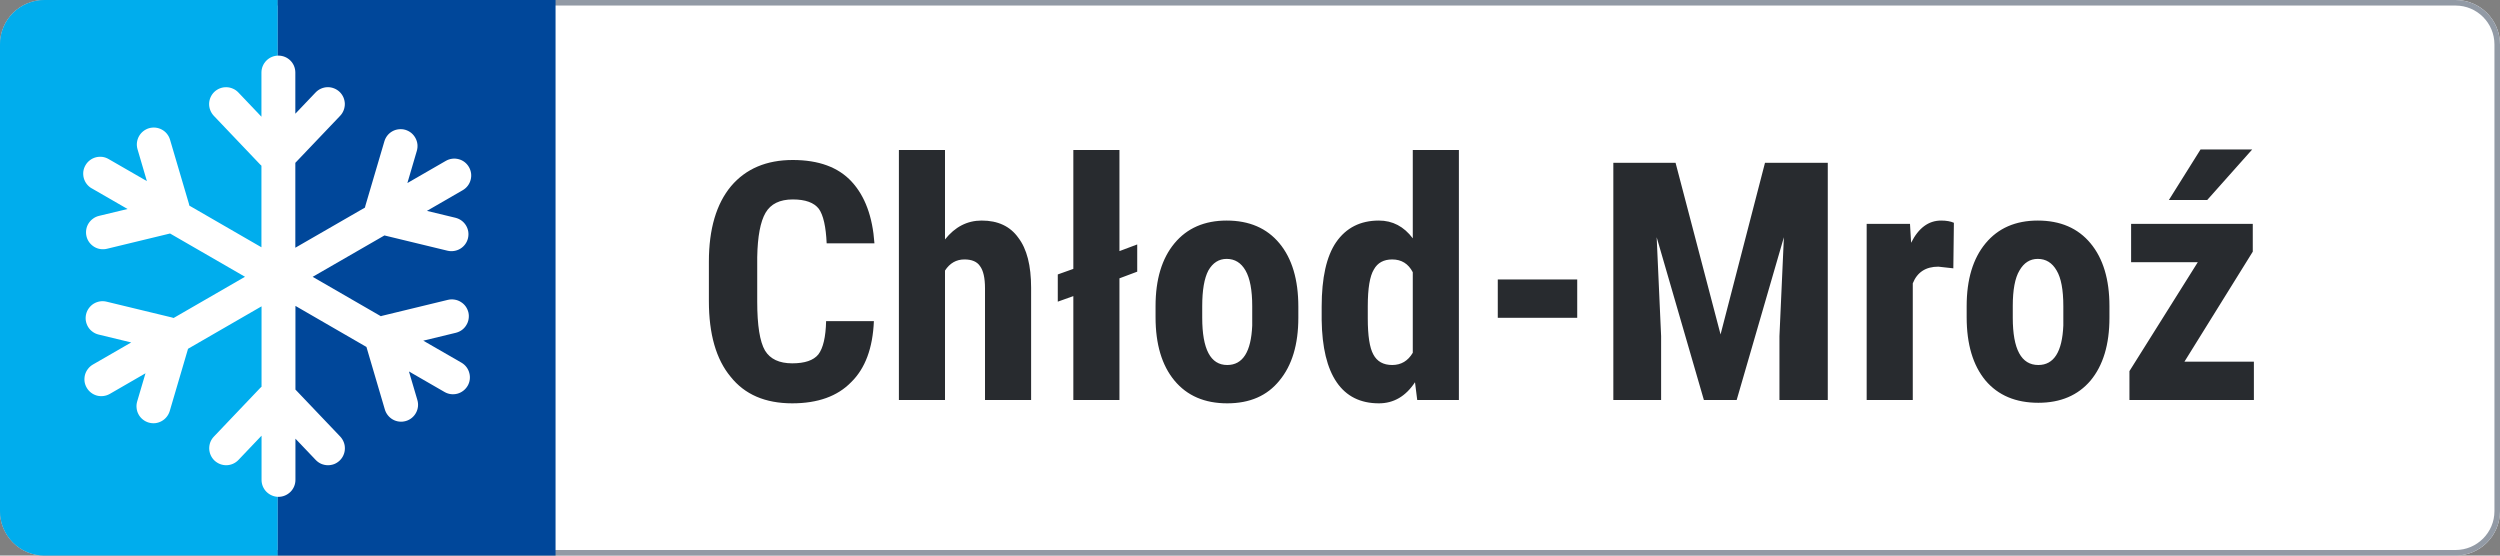
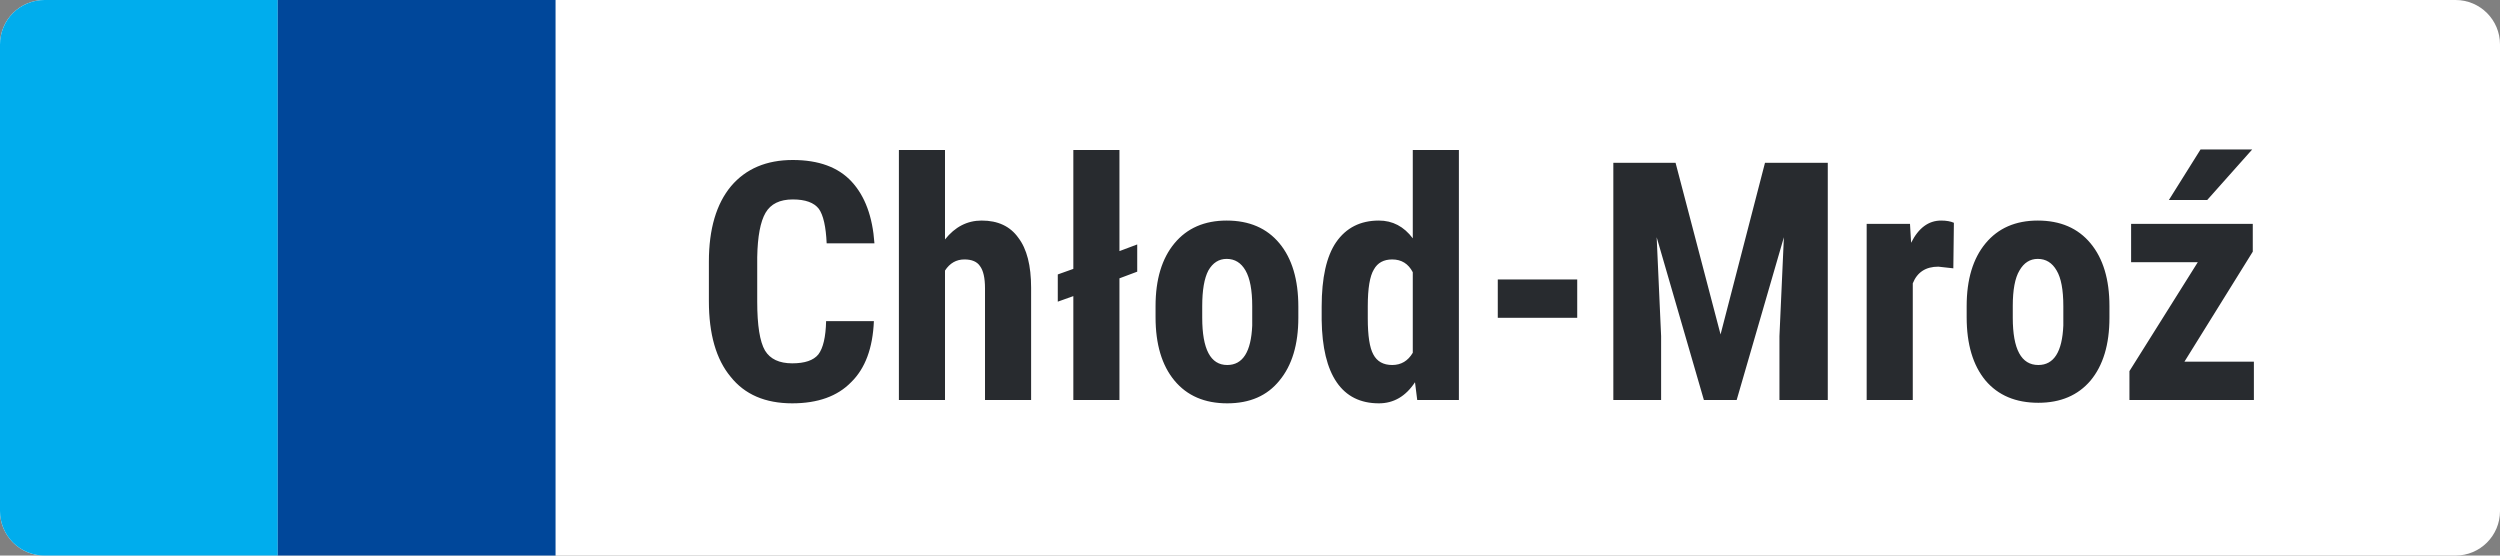
<svg xmlns="http://www.w3.org/2000/svg" height="100" width="450" viewBox="0 0 450 100" version="1.2">
  <rect x="0" y="0" width="450" height="100" fill="#808080" stroke="none" />
  <defs>
    <clipPath id="cp1" clipPathUnits="userSpaceOnUse">
      <path d="m0 0h450v100h-450z" />
    </clipPath>
  </defs>
  <style>
		.s0 { fill: #ffffff } 
		.s1 { fill: none;stroke: #929aa5 } 
		.s2 { fill: #00aded } 
		.s3 { fill: #00479a } 
		.s4 { fill: #282b2f } 
	</style>
  <g clip-path="url(#cp1)" id="Clip-Path: plus_minus_kombi">
    <g id="plus_minus_kombi">
      <g id="Rectangle_10">
        <path d="m8 0h434c4.42 0 8 3.58 8 8v84c0 4.42-3.58 8-8 8h-434c-4.42 0-8-3.58-8-8v-84c0-4.42 3.58-8 8-8z" class="s0" fill-rule="evenodd" />
-         <path d="m8 0.5h434c4.14 0 7.5 3.36 7.5 7.5v84c0 4.14-3.36 7.5-7.5 7.5h-434c-4.14 0-7.5-3.36-7.5-7.5v-84c0-4.14 3.36-7.5 7.5-7.5z" class="s1" fill-rule="evenodd" />
      </g>
      <g id="Group_7962">
        <g id="Group_8087">
          <path d="m50 0v100h-42q-1.59 0-3.06-0.61-1.47-0.61-2.6-1.73-1.12-1.13-1.73-2.6-0.61-1.47-0.61-3.06v-84q0-1.59 0.61-3.06 0.61-1.47 1.73-2.6 1.13-1.12 2.6-1.73 1.47-0.61 3.06-0.61z" class="s2" id="Rectangle_92" />
          <path d="m100 0v100h-50v-100z" class="s3" fill-rule="evenodd" id="Rectangle_183" />
        </g>
      </g>
-       <path d="m16.53 33.91l6.43 3.71-5.15 1.24q-0.58 0.14-1.07 0.5-0.49 0.36-0.81 0.87-0.32 0.52-0.41 1.12-0.09 0.6 0.05 1.19 0.14 0.59 0.5 1.08 0.36 0.48 0.87 0.8 0.52 0.32 1.12 0.41 0.6 0.09 1.19-0.05l11.36-2.75 13.49 7.79-12.85 7.42q-0.04-0.01-0.08-0.03-0.04-0.01-0.08-0.02-0.04-0.01-0.08-0.03-0.04-0.01-0.08-0.02l-11.75-2.84q-0.59-0.14-1.19-0.05-0.6 0.1-1.12 0.41-0.51 0.32-0.87 0.81-0.36 0.49-0.5 1.08-0.14 0.59-0.05 1.18 0.1 0.6 0.41 1.12 0.32 0.52 0.81 0.87 0.49 0.36 1.08 0.5l5.87 1.42-6.9 3.98q-0.52 0.3-0.89 0.79-0.37 0.48-0.53 1.06-0.15 0.59-0.08 1.19 0.08 0.6 0.39 1.13 0.3 0.52 0.78 0.89 0.48 0.37 1.07 0.53 0.58 0.15 1.18 0.07 0.6-0.08 1.13-0.38l6.42-3.71-1.5 5.08q-0.17 0.58-0.1 1.19 0.06 0.6 0.35 1.13 0.29 0.54 0.77 0.92 0.47 0.38 1.05 0.55 0.58 0.17 1.19 0.11 0.6-0.07 1.13-0.36 0.53-0.29 0.91-0.76 0.38-0.47 0.56-1.05l3.3-11.22 13.23-7.64v14.47q-0.12 0.1-0.24 0.22l-8.34 8.76q-0.42 0.44-0.64 1-0.21 0.57-0.2 1.17 0.02 0.61 0.26 1.16 0.25 0.56 0.69 0.98 0.44 0.41 1 0.63 0.57 0.22 1.17 0.21 0.61-0.02 1.16-0.26 0.56-0.25 0.98-0.69l4.16-4.37v7.96c0 0.81 0.32 1.58 0.89 2.15 0.58 0.57 1.35 0.9 2.16 0.9 0.81 0 1.58-0.33 2.16-0.9 0.57-0.57 0.89-1.34 0.89-2.15v-7.42l3.65 3.83q0.42 0.44 0.97 0.69 0.56 0.24 1.16 0.26 0.61 0.01 1.18-0.2 0.56-0.22 1-0.64 0.44-0.42 0.68-0.97 0.25-0.56 0.26-1.16 0.02-0.61-0.2-1.17-0.22-0.57-0.63-1.01l-8.07-8.47v-15.06l12.78 7.39 3.3 11.21c0.22 0.79 0.75 1.46 1.46 1.86 0.71 0.4 1.56 0.49 2.34 0.26 0.79-0.23 1.45-0.77 1.83-1.49 0.39-0.72 0.47-1.57 0.22-2.35l-1.5-5.08 6.43 3.71c0.7 0.4 1.52 0.5 2.3 0.29 0.77-0.21 1.43-0.72 1.84-1.42 0.4-0.69 0.51-1.52 0.3-2.29-0.2-0.78-0.7-1.45-1.4-1.86l-6.89-3.97 5.87-1.42q0.59-0.15 1.08-0.5 0.49-0.36 0.8-0.88 0.32-0.51 0.41-1.11 0.1-0.6-0.04-1.19-0.15-0.59-0.5-1.08-0.36-0.49-0.88-0.8-0.51-0.32-1.11-0.41-0.6-0.1-1.19 0.04l-11.75 2.85q-0.04 0.01-0.08 0.02-0.04 0.01-0.08 0.02-0.04 0.01-0.08 0.03-0.04 0.01-0.08 0.03l-12.28-7.09 12.92-7.45 11.36 2.75q0.59 0.14 1.19 0.04 0.6-0.09 1.12-0.41 0.51-0.31 0.87-0.8 0.36-0.49 0.5-1.08 0.14-0.59 0.05-1.19-0.1-0.6-0.41-1.11-0.32-0.52-0.81-0.88-0.49-0.35-1.08-0.5l-5.14-1.24 6.42-3.71c0.71-0.4 1.23-1.07 1.44-1.85 0.22-0.79 0.11-1.62-0.3-2.33-0.4-0.7-1.07-1.22-1.86-1.42-0.79-0.21-1.62-0.09-2.32 0.32l-6.9 3.98 1.7-5.79q0.17-0.58 0.11-1.19-0.07-0.6-0.36-1.13-0.29-0.53-0.76-0.92-0.47-0.37-1.05-0.55-0.58-0.17-1.19-0.1-0.6 0.06-1.13 0.35-0.53 0.29-0.91 0.76-0.38 0.48-0.55 1.06l-3.42 11.6q-0.01 0.04-0.02 0.08-0.01 0.04-0.02 0.08-0.01 0.04-0.02 0.08-0.01 0.04-0.01 0.08l-12.54 7.23v-15.28l8.07-8.47q0.42-0.44 0.63-1 0.22-0.57 0.21-1.17-0.02-0.61-0.26-1.16-0.25-0.56-0.69-0.98-0.44-0.41-1-0.63-0.57-0.22-1.17-0.21-0.61 0.02-1.16 0.26-0.56 0.25-0.98 0.69l-3.65 3.83v-7.42c0-0.81-0.32-1.58-0.89-2.15-0.57-0.57-1.35-0.89-2.16-0.89-0.81 0-1.58 0.32-2.15 0.89-0.57 0.57-0.9 1.34-0.9 2.15v7.96l-4.16-4.37q-0.42-0.44-0.97-0.68-0.56-0.25-1.16-0.26-0.61-0.02-1.18 0.2-0.56 0.22-1 0.63-0.44 0.42-0.69 0.98-0.24 0.55-0.26 1.16-0.01 0.6 0.21 1.17 0.22 0.56 0.63 1l8.34 8.76q0.03 0.03 0.06 0.06 0.03 0.03 0.06 0.05 0.03 0.03 0.06 0.06 0.03 0.03 0.06 0.05v14.69l-12.98-7.5q-0.03-0.16-0.07-0.32l-3.42-11.6c-0.24-0.76-0.77-1.4-1.47-1.77-0.71-0.38-1.53-0.46-2.3-0.24-0.76 0.23-1.41 0.74-1.8 1.44-0.39 0.7-0.49 1.52-0.28 2.29l1.7 5.79-6.89-3.97q-0.53-0.31-1.13-0.39-0.6-0.07-1.18 0.08-0.59 0.16-1.07 0.53-0.48 0.37-0.78 0.89-0.31 0.53-0.39 1.13-0.07 0.6 0.08 1.18 0.16 0.59 0.53 1.07 0.37 0.48 0.89 0.78z" class="s0" id="kühlung" />
      <path d="m148.7 57.8h8.6q-0.3 7.3-4.1 11-3.7 3.8-10.6 3.8-7.3 0-11.1-4.8-3.9-4.7-3.9-13.6v-7.1q0-8.8 4-13.6 4-4.7 11.1-4.7 7 0 10.6 3.9 3.6 3.9 4.1 11.1h-8.6q-0.2-4.5-1.4-6.2-1.3-1.7-4.7-1.7-3.5 0-4.9 2.4-1.4 2.4-1.5 8v8q0 6.4 1.4 8.8 1.4 2.3 4.9 2.3 3.4 0 4.7-1.6 1.3-1.7 1.4-6zm21.4-30.8v16.1q2.7-3.4 6.6-3.4 4.4 0 6.6 3.1 2.3 3 2.3 9v20.2h-8.3v-20.1q0-2.8-0.9-4-0.8-1.2-2.8-1.2-2.2 0-3.5 2v23.3h-8.3v-45zm31.4 0v18.2l3.2-1.2v4.9l-3.2 1.2v21.9h-8.3v-18.7l-2.8 1v-4.9l2.8-1v-21.4zm6.5 30.1v-2q0-7.2 3.4-11.3 3.4-4.1 9.4-4.1 6.1 0 9.5 4.1 3.4 4.1 3.4 11.4v2q0 7.2-3.4 11.3-3.3 4.1-9.4 4.1-6.1 0-9.5-4.1-3.4-4.1-3.4-11.4zm8.4-2v2.1q0 8.5 4.5 8.5 4.2 0 4.5-7.1v-3.5q0-4.3-1.2-6.4-1.2-2.1-3.4-2.1-2.1 0-3.3 2.1-1.1 2.1-1.1 6.4zm21.5 2.5v-2.4q0-7.8 2.6-11.6 2.7-3.9 7.7-3.9 3.7 0 6.1 3.2v-15.9h8.3v45h-7.5l-0.4-3.2q-2.5 3.8-6.5 3.8-5 0-7.6-3.8-2.6-3.8-2.7-11.2zm8.3-2.5v2.2q0 4.7 1 6.5 1 1.9 3.4 1.9 2.4 0 3.7-2.2v-14.5q-1.2-2.3-3.7-2.3-2.3 0-3.3 1.8-1.1 1.8-1.1 6.6zm37.7-4.8v6.9h-14.3v-6.9zm6.5-21h11.2l8.1 30.9 8-30.9h11.3v42.7h-8.7v-11.5l0.8-17.8-8.5 29.3h-5.9l-8.5-29.3 0.8 17.8v11.5h-8.6zm61.3 10.8l-0.1 8.2-2.7-0.3q-3.4 0-4.6 3v21h-8.3v-31.7h7.8l0.2 3.4q2-4 5.4-4 1.4 0 2.3 0.4zm2.3 17v-2q0-7.2 3.4-11.3 3.4-4.1 9.4-4.1 6.1 0 9.5 4.1 3.4 4.1 3.4 11.3v2.1q0 7.2-3.4 11.3-3.4 4-9.4 4-6.1 0-9.5-4-3.4-4.1-3.4-11.4zm8.3-2v2.1q0 8.5 4.6 8.5 4.2 0 4.5-7.1v-3.5q0-4.4-1.2-6.4-1.2-2.1-3.4-2.1-2.1 0-3.3 2.1-1.2 2-1.2 6.4zm43.2-9.8l-12.3 19.8h12.5v6.9h-22.4v-5.2l12.3-19.6h-12v-6.9h21.9zm-15.1-9.3l5.7-9.1h9.3l-8.1 9.1z" aria-label="Chłod-Mroź" class="s4" id="Chłod-Mroź" />
    </g>
  </g>
</svg>